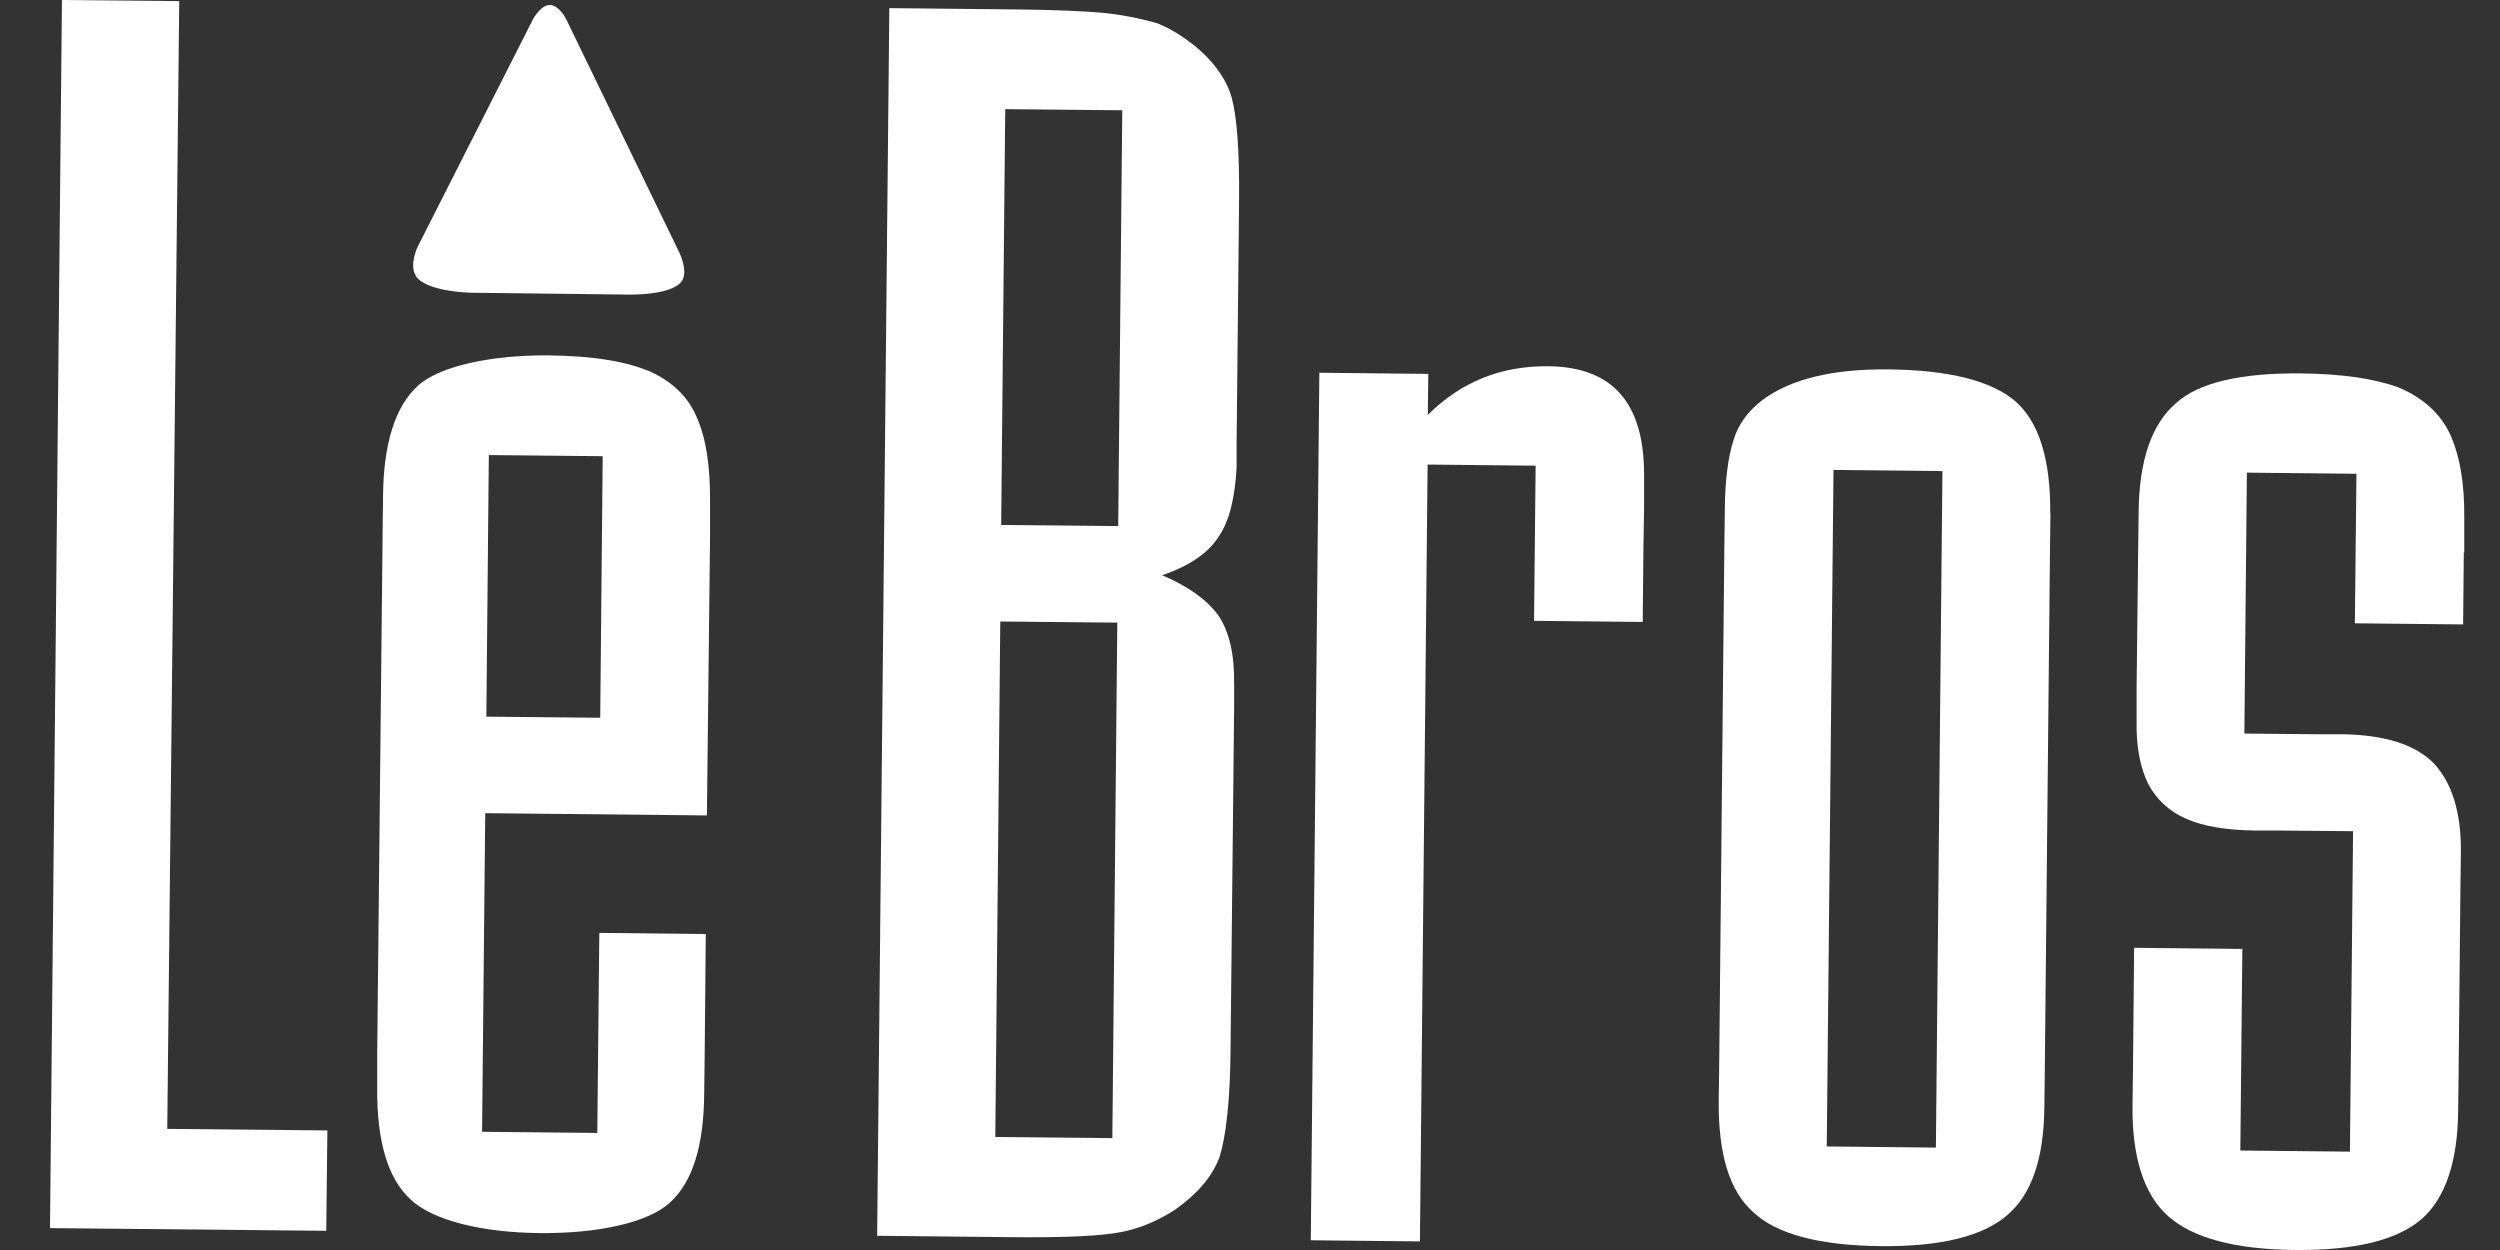
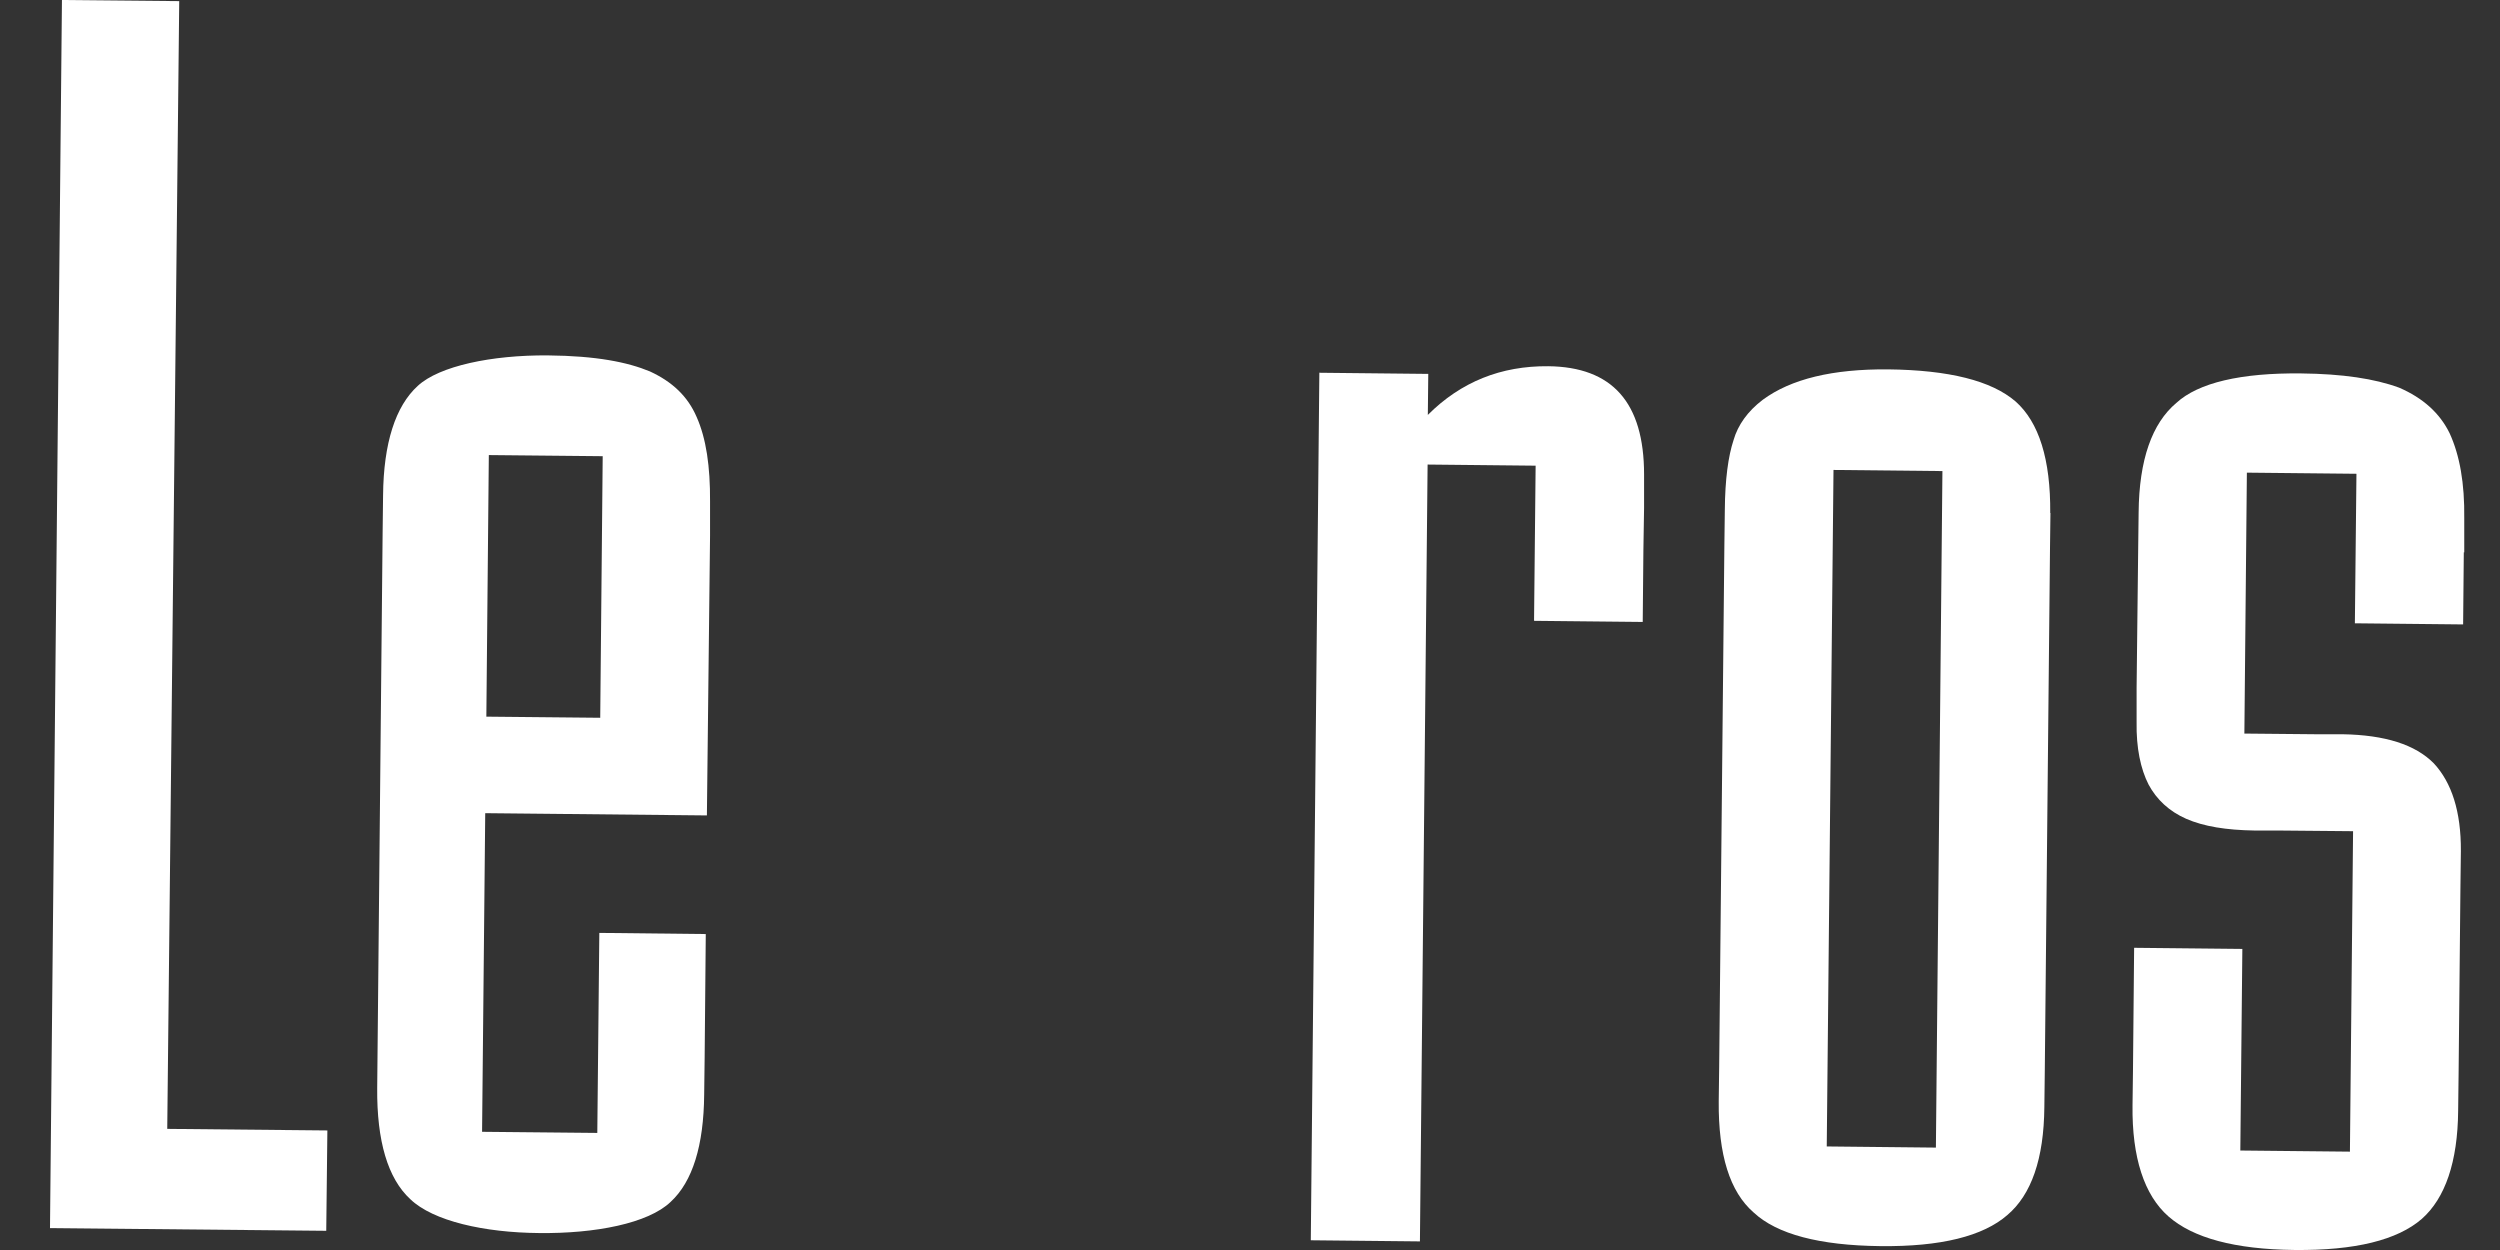
<svg xmlns="http://www.w3.org/2000/svg" width="100" height="50" viewBox="0 0 100 50" fill="none">
  <rect x="0" y="0" width="100" height="50" fill="#333333" stroke="none" />
-   <path d="M16.631 11.023C16.36 10.59 16.703 9.877 16.703 9.877L21.321 0.767C21.321 0.767 21.628 0.199 21.989 0.199C22.358 0.199 22.638 0.749 22.638 0.749L27.157 10.067C27.157 10.067 27.536 10.806 27.284 11.23C26.86 11.871 24.92 11.781 24.92 11.781L18.814 11.709C18.814 11.709 17.009 11.672 16.622 11.023" fill="white" />
-   <path d="M23.973 37.316L28.231 37.362L28.186 42.296L28.167 43.784C28.149 45.813 27.707 47.266 26.823 48.078C25.93 48.934 23.811 49.349 21.565 49.322C19.373 49.304 17.325 48.844 16.414 47.969C15.512 47.139 15.07 45.642 15.088 43.522V42.151L15.305 21.297L15.323 19.817C15.341 17.725 15.819 16.245 16.712 15.434C17.569 14.64 19.67 14.198 21.916 14.216C23.856 14.234 25.101 14.486 25.994 14.856C26.896 15.271 27.509 15.857 27.861 16.669C28.249 17.535 28.411 18.663 28.402 20.061V21.423L28.276 32.617L19.409 32.527L19.283 45.272L23.892 45.317L23.973 37.307V37.316ZM24.108 18.248L19.553 18.203L19.454 28.666L24.009 28.711L24.108 18.248Z" fill="white" />
+   <path d="M23.973 37.316L28.231 37.362L28.186 42.296L28.167 43.784C28.149 45.813 27.707 47.266 26.823 48.078C25.93 48.934 23.811 49.349 21.565 49.322C19.373 49.304 17.325 48.844 16.414 47.969C15.512 47.139 15.07 45.642 15.088 43.522L15.305 21.297L15.323 19.817C15.341 17.725 15.819 16.245 16.712 15.434C17.569 14.64 19.67 14.198 21.916 14.216C23.856 14.234 25.101 14.486 25.994 14.856C26.896 15.271 27.509 15.857 27.861 16.669C28.249 17.535 28.411 18.663 28.402 20.061V21.423L28.276 32.617L19.409 32.527L19.283 45.272L23.892 45.317L23.973 37.307V37.316ZM24.108 18.248L19.553 18.203L19.454 28.666L24.009 28.711L24.108 18.248Z" fill="white" />
  <path d="M2 49.124L2.478 0L7.169 0.045L6.69 45.155L13.095 45.218L13.05 49.232L2 49.124Z" fill="white" />
-   <path d="M35.086 49.449L35.573 0.325L40.787 0.379C42.23 0.397 43.376 0.442 44.223 0.523C45.008 0.613 45.712 0.758 46.307 0.938C46.839 1.155 47.317 1.461 47.777 1.822C48.526 2.435 49.04 3.13 49.266 3.897C49.473 4.645 49.581 6.016 49.563 8.001L49.464 17.734V18.69C49.401 19.88 49.184 20.846 48.733 21.486C48.319 22.126 47.57 22.641 46.487 23.01C47.525 23.452 48.273 23.985 48.742 24.625C49.175 25.284 49.383 26.186 49.365 27.367V28.341L49.221 42.052C49.203 44.054 49.04 45.453 48.779 46.291C48.481 47.076 47.895 47.753 47.02 48.375C46.298 48.844 45.585 49.142 44.828 49.286C44.043 49.44 42.564 49.512 40.3 49.485L35.077 49.431L35.086 49.449ZM44.891 4.411L40.209 4.366L40.047 20.999L44.728 21.044L44.891 4.411ZM44.692 24.905L40.011 24.86L39.812 45.48L44.494 45.525L44.692 24.905Z" fill="white" />
  <path d="M52.765 14.91L57.131 14.956L57.113 16.597C58.439 15.271 60.045 14.631 61.93 14.649C64.492 14.676 65.763 16.101 65.763 18.979V20.314L65.736 21.991L65.709 24.878L61.362 24.833L61.425 18.627L57.104 18.582L56.797 49.656L52.432 49.611L52.774 14.919L52.765 14.91Z" fill="white" />
  <path d="M82.018 20.521L82 21.937L81.792 42.801L81.774 44.28C81.756 46.364 81.251 47.789 80.295 48.601C79.321 49.449 77.634 49.872 75.216 49.845C72.772 49.818 71.076 49.367 70.147 48.501C69.191 47.672 68.731 46.192 68.749 44.054L68.767 42.674L68.975 21.811L68.993 20.395C69.002 19.186 69.128 18.248 69.344 17.598C69.516 17.003 69.904 16.453 70.508 15.993C71.644 15.154 73.313 14.757 75.523 14.775C77.959 14.802 79.654 15.226 80.62 16.056C81.558 16.886 82.027 18.374 82.009 20.521M77.706 18.843L73.34 18.798L73.07 45.858L77.436 45.904L77.697 18.843H77.706Z" fill="white" />
  <path d="M98.552 22.09L98.525 24.977L94.195 24.932L94.258 18.951L89.875 18.906L89.775 29.343L92.635 29.37H93.699C95.404 29.397 96.613 29.785 97.352 30.533C98.065 31.3 98.444 32.455 98.435 34.042L98.417 35.512L98.344 42.954L98.326 44.433C98.308 46.472 97.812 47.924 96.874 48.754C95.9 49.602 94.204 50.026 91.769 49.999C89.397 49.972 87.719 49.521 86.736 48.655C85.77 47.807 85.274 46.3 85.301 44.208L85.319 42.828L85.365 37.912L89.694 37.957L89.613 46.021L93.997 46.066L94.123 33.248L91.146 33.221H90.181C89.045 33.203 88.152 33.059 87.448 32.752C86.772 32.455 86.266 31.985 85.942 31.381C85.626 30.759 85.446 29.92 85.464 28.883V27.502L85.527 21.973L85.545 20.503C85.563 18.383 86.086 16.931 87.051 16.119C87.935 15.307 89.64 14.91 92.048 14.937C93.699 14.955 94.98 15.145 95.963 15.506C96.928 15.921 97.596 16.534 97.984 17.328C98.39 18.212 98.588 19.33 98.57 20.737V22.099L98.552 22.09Z" fill="white" />
</svg>